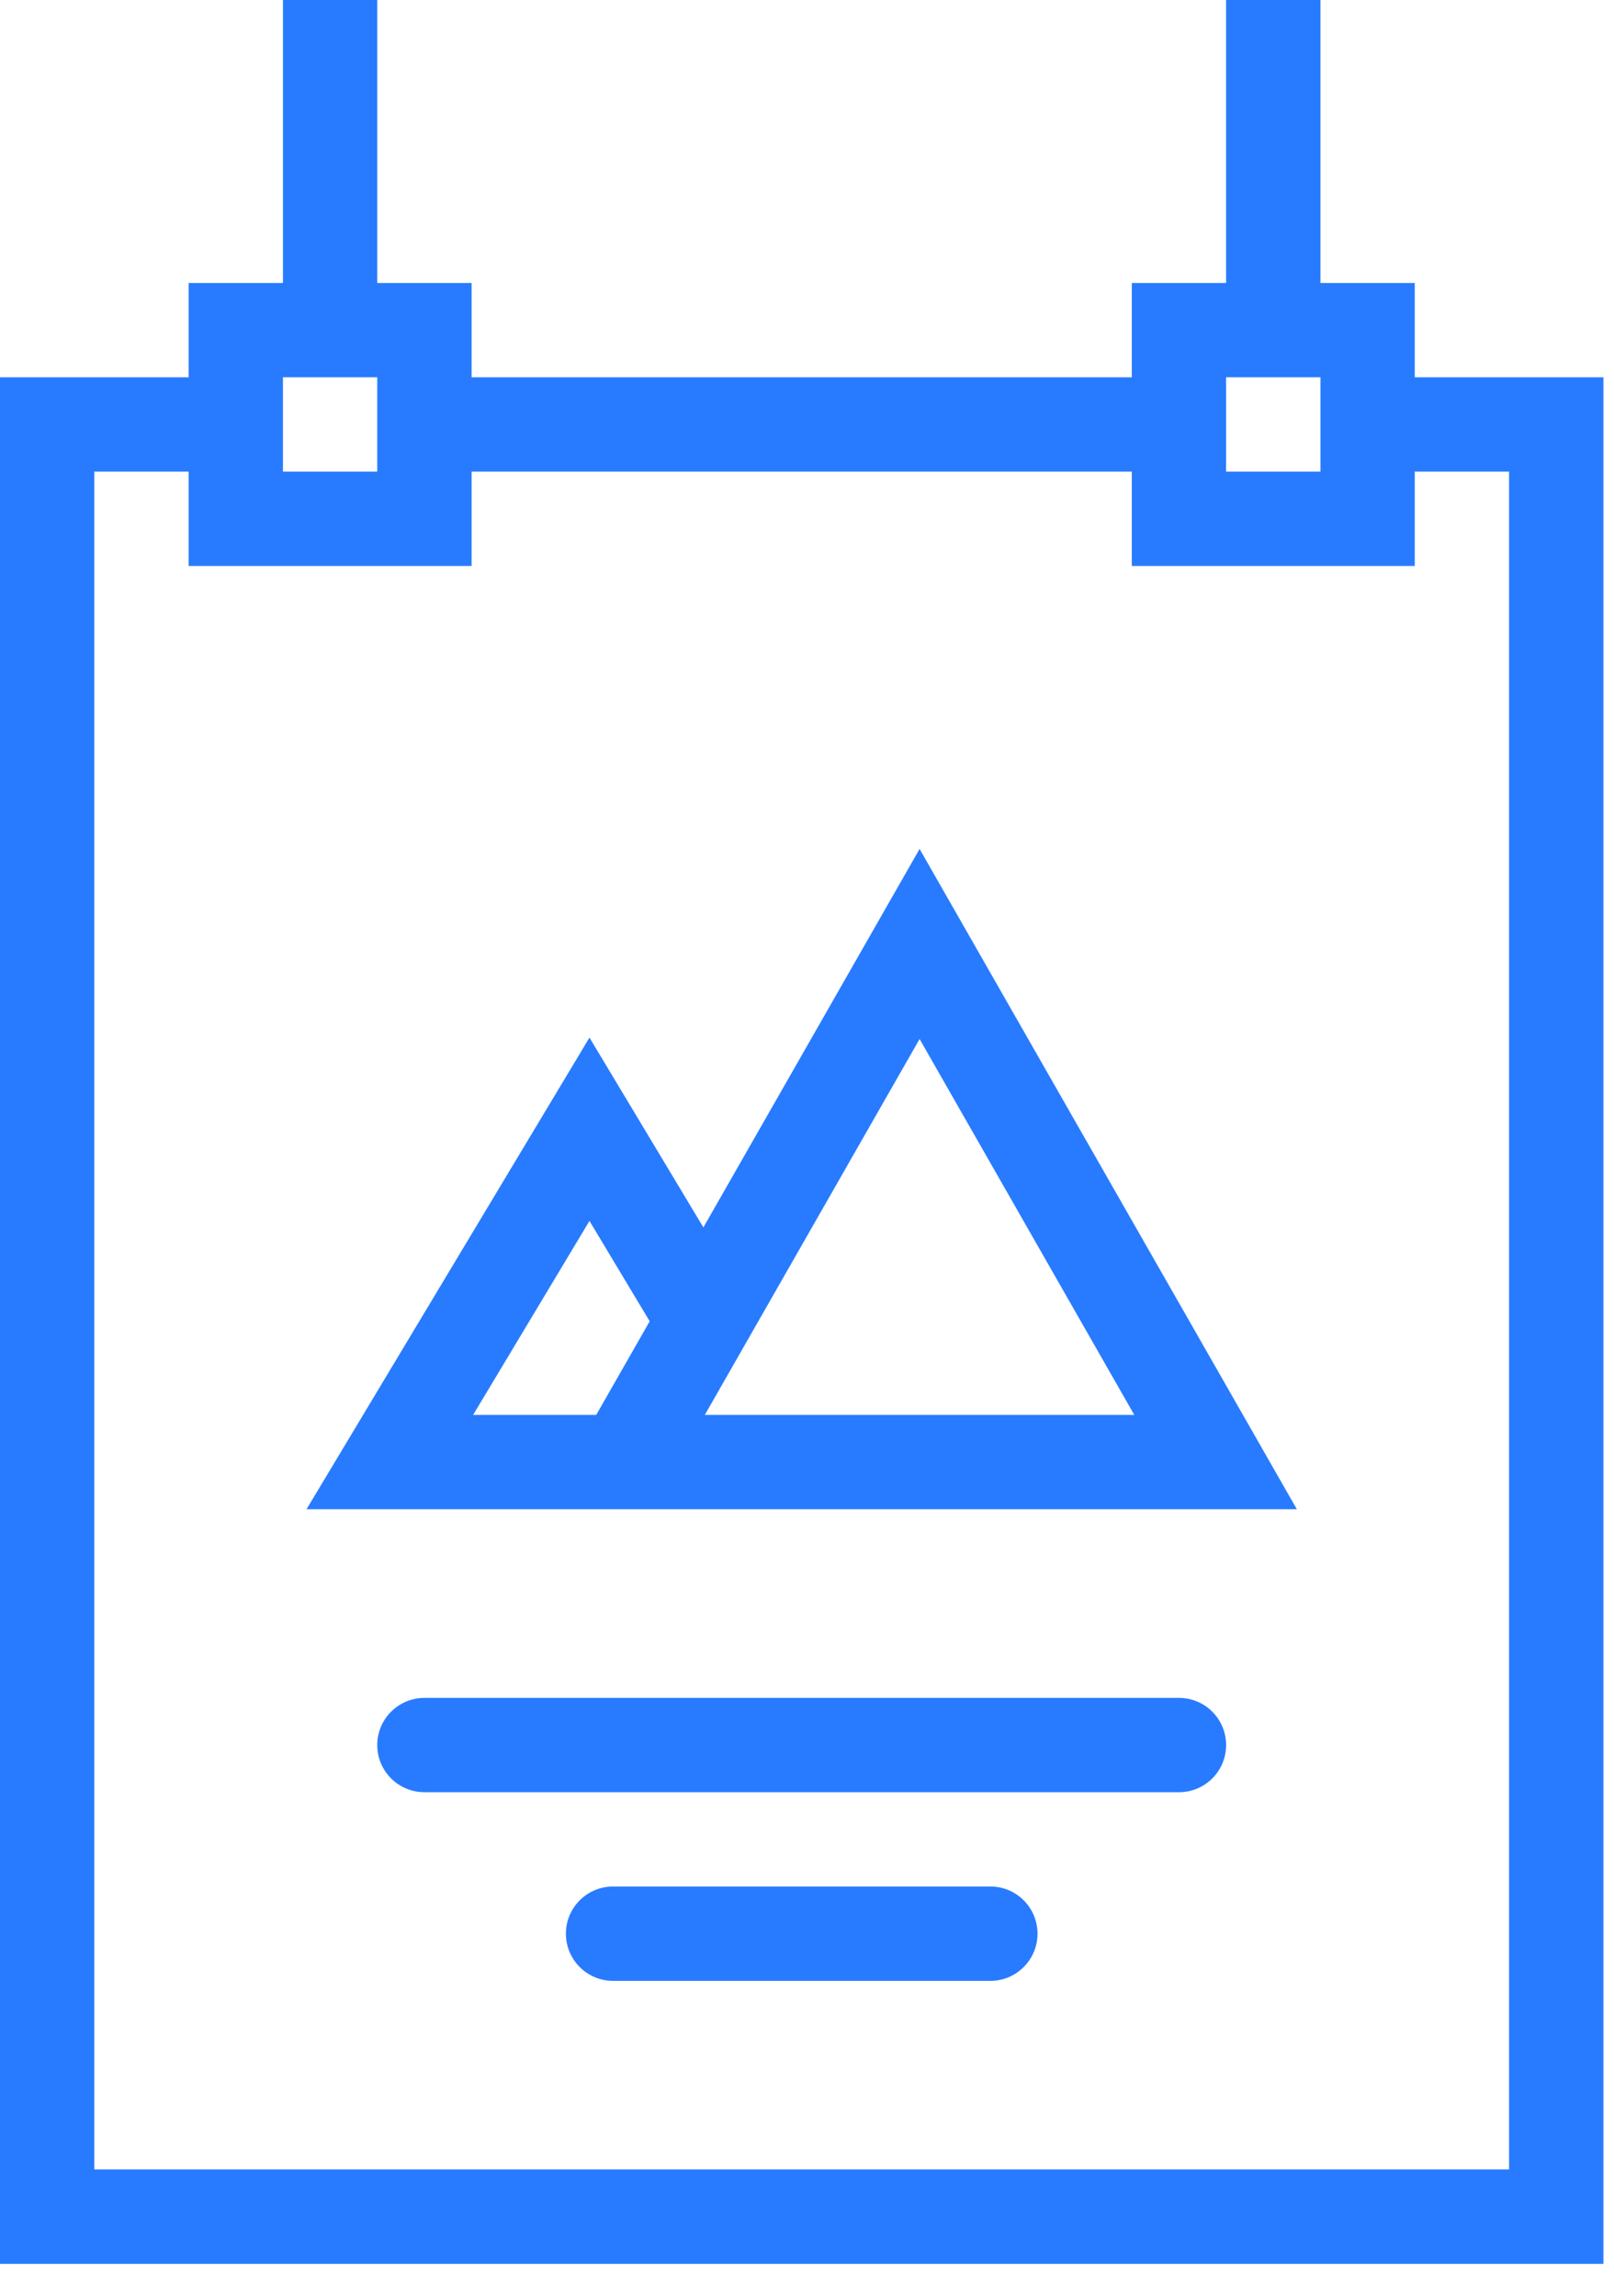
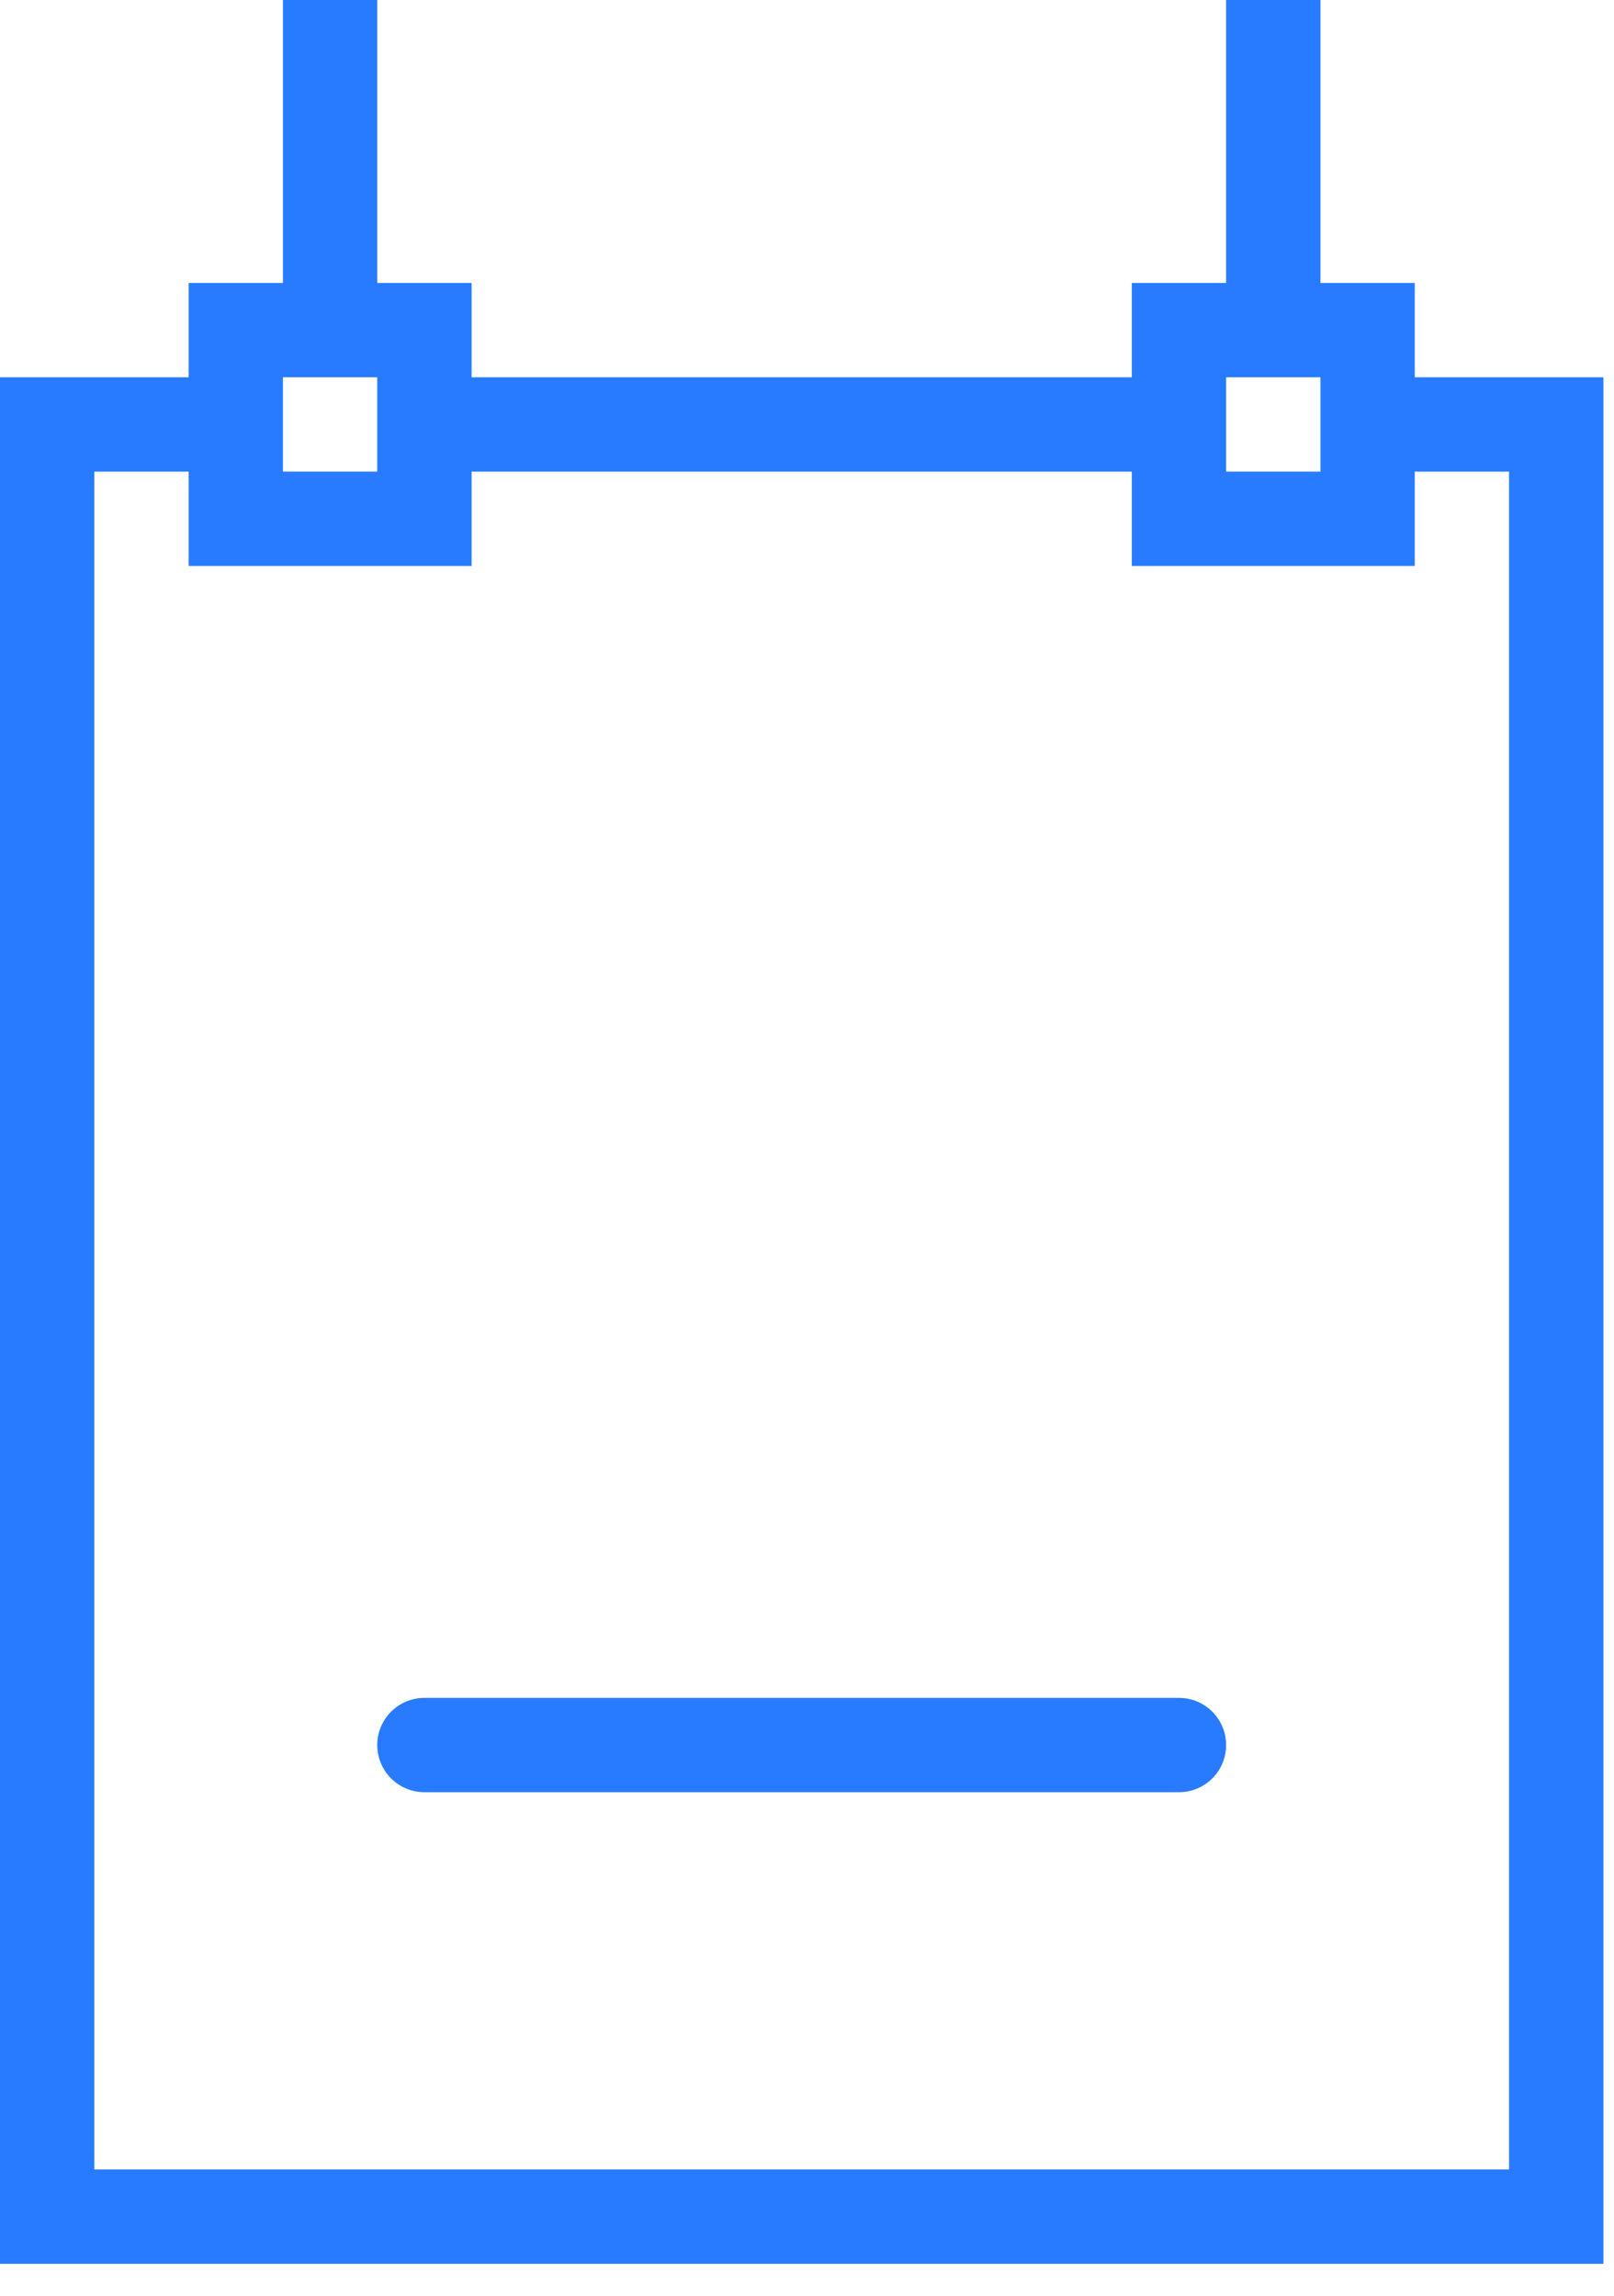
<svg xmlns="http://www.w3.org/2000/svg" width="45" height="64" viewBox="0 0 45 64" fill="none">
-   <path d="M25.639 23.667L19.611 34.218L16.435 28.926L8.546 42.074H15.121H24.324H36.157L25.639 23.667ZM16.623 39.445H13.191L16.435 34.037L18.114 36.835L16.623 39.445ZM19.651 39.445L25.639 28.966L31.625 39.445H19.651Z" fill="#287BFF" />
  <path d="M42.074 10.518H39.445V7.889H36.816V0H34.185V7.889H31.556V10.518H13.149V7.889H10.518V0H7.889V7.889H5.26V10.518H2.629H0V13.148V60.481V63.112H2.629H42.074H44.705V60.481V13.148V10.518H42.074ZM34.185 10.518H36.816V13.148H34.185V10.518ZM7.889 10.518H10.518V13.148H7.889V10.518ZM42.074 60.481H2.629V13.148H5.26V15.778H13.149V13.148H31.556V15.778H39.445V13.148H42.074V60.481Z" fill="#287BFF" />
-   <path d="M27.612 52.592H17.094C16.367 52.592 15.778 53.181 15.778 53.907C15.778 54.634 16.367 55.223 17.094 55.223H27.612C28.338 55.223 28.927 54.634 28.927 53.907C28.927 53.181 28.338 52.592 27.612 52.592Z" fill="#287BFF" />
  <path d="M32.872 47.334H11.834C11.107 47.334 10.518 47.923 10.518 48.648C10.518 49.376 11.107 49.963 11.834 49.963H32.872C33.598 49.963 34.185 49.376 34.185 48.648C34.185 47.923 33.598 47.334 32.872 47.334Z" fill="#287BFF" />
</svg>